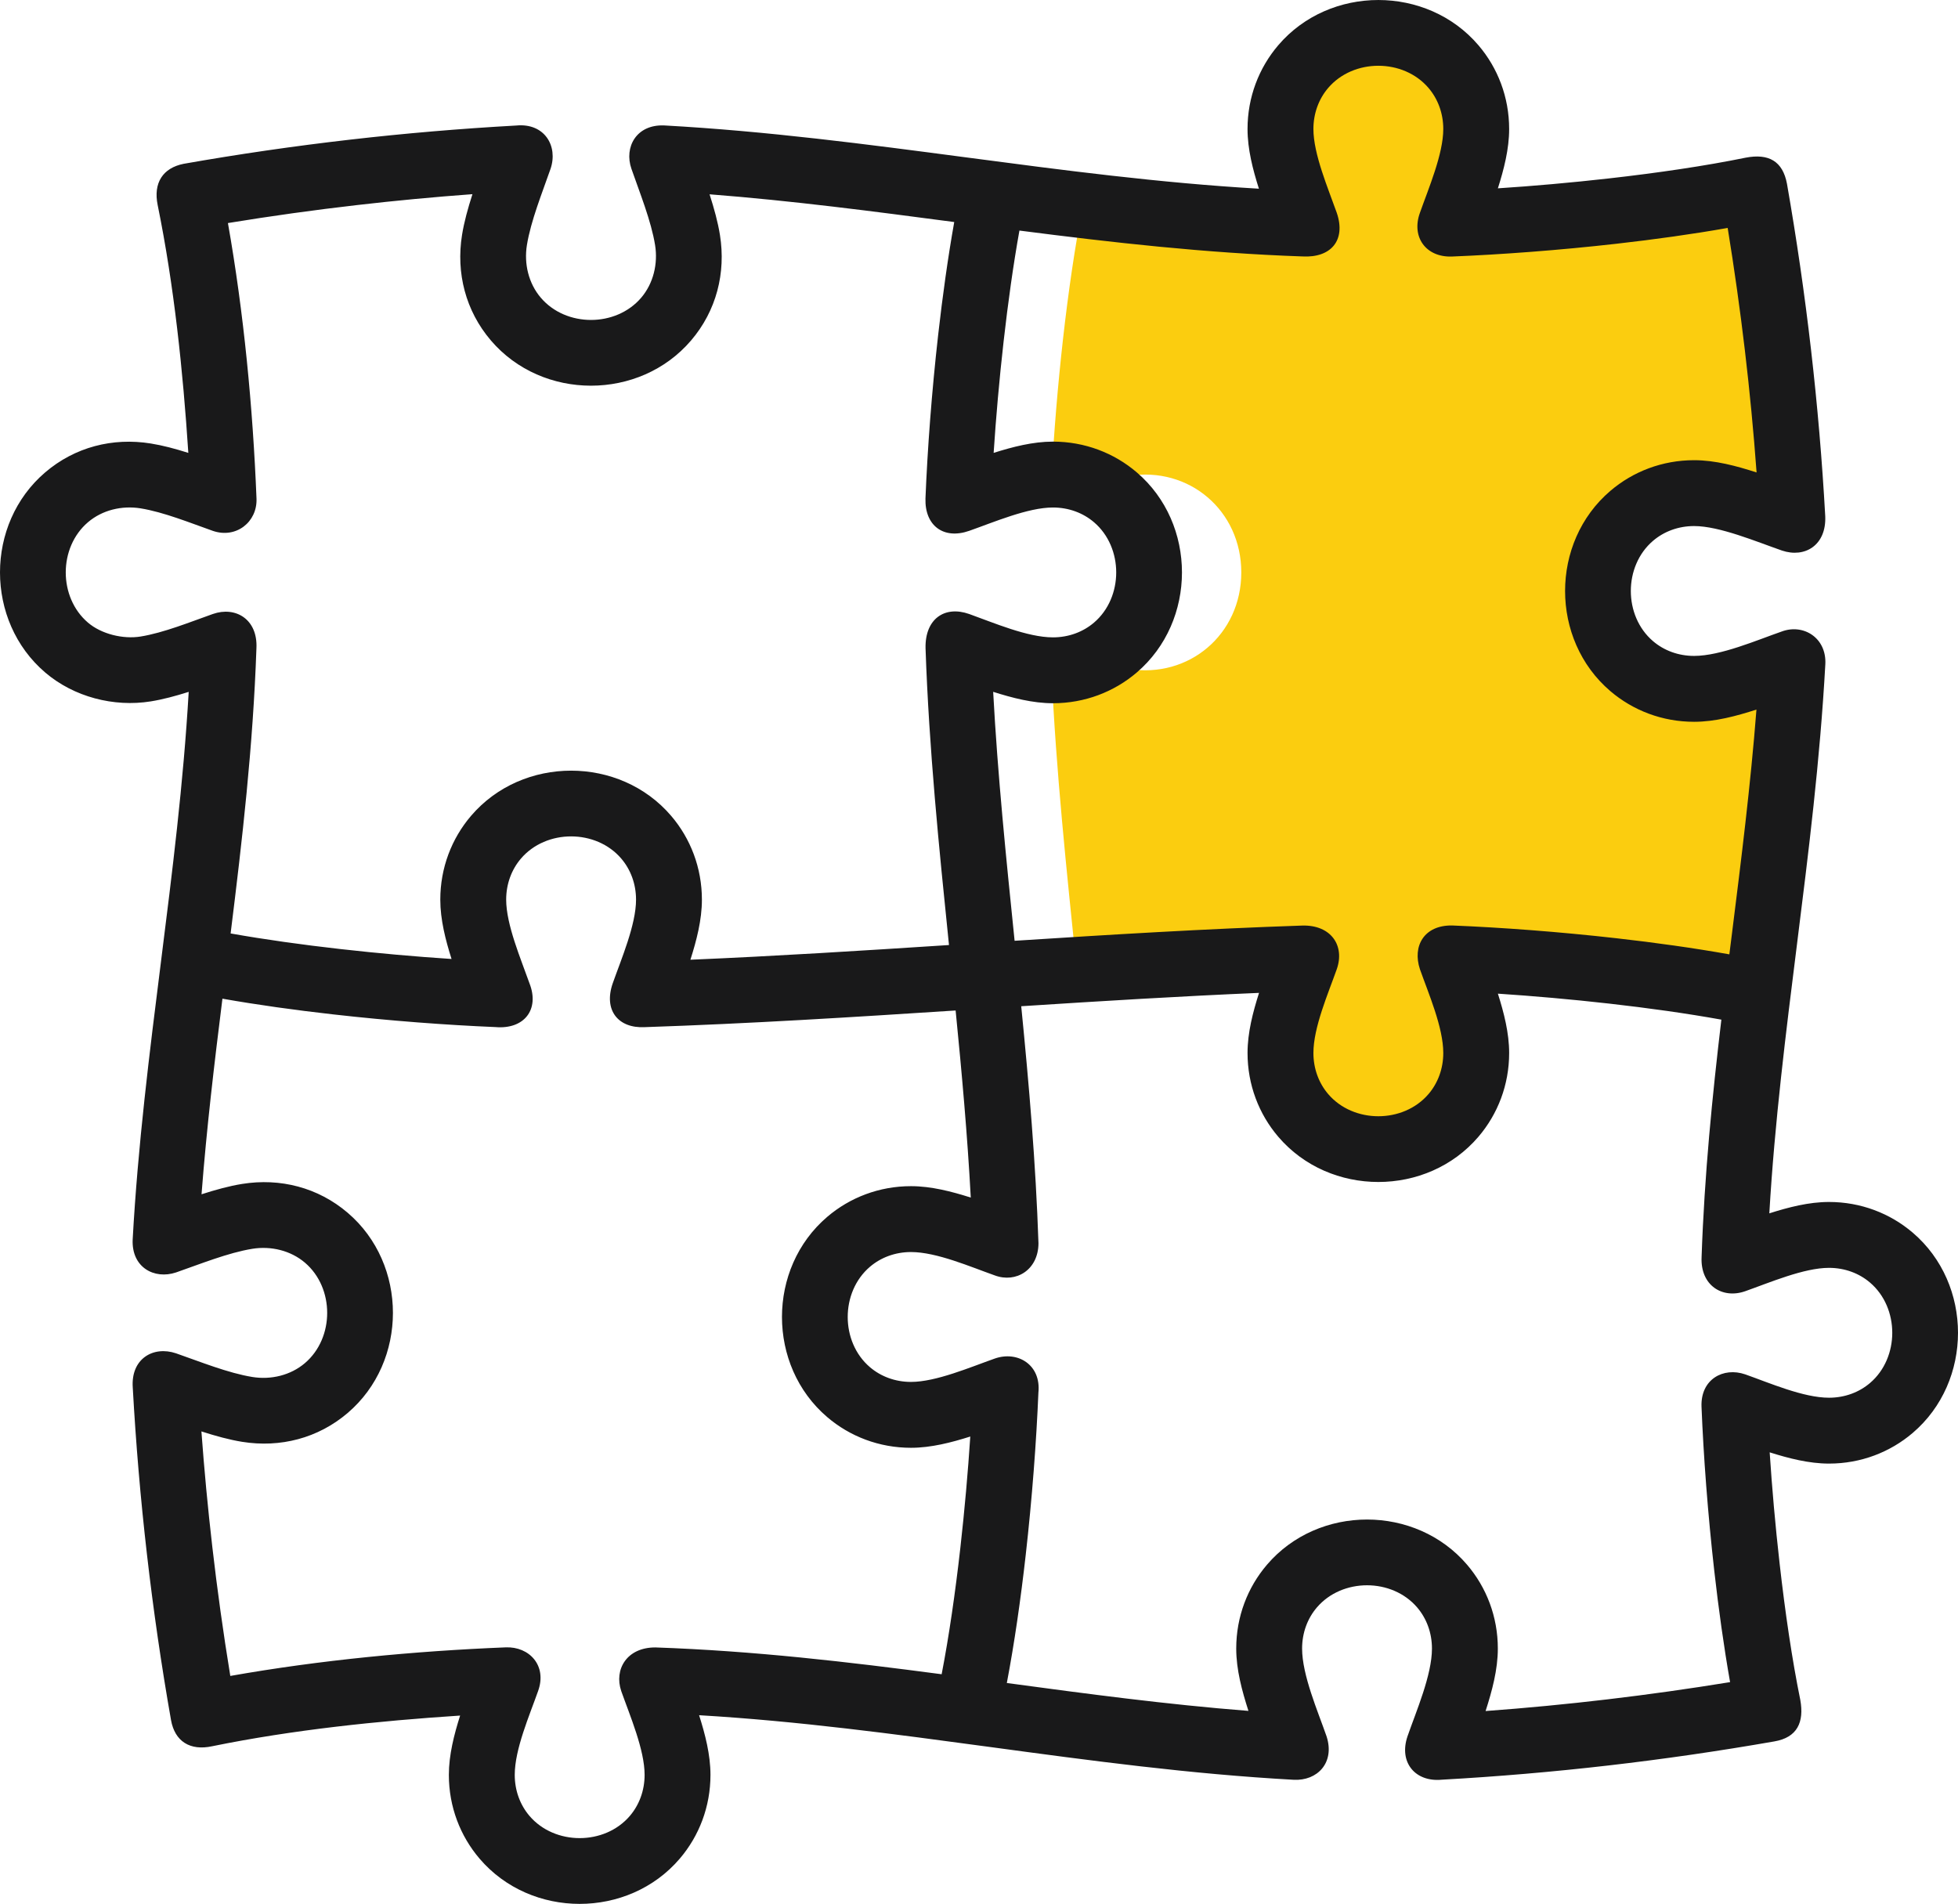
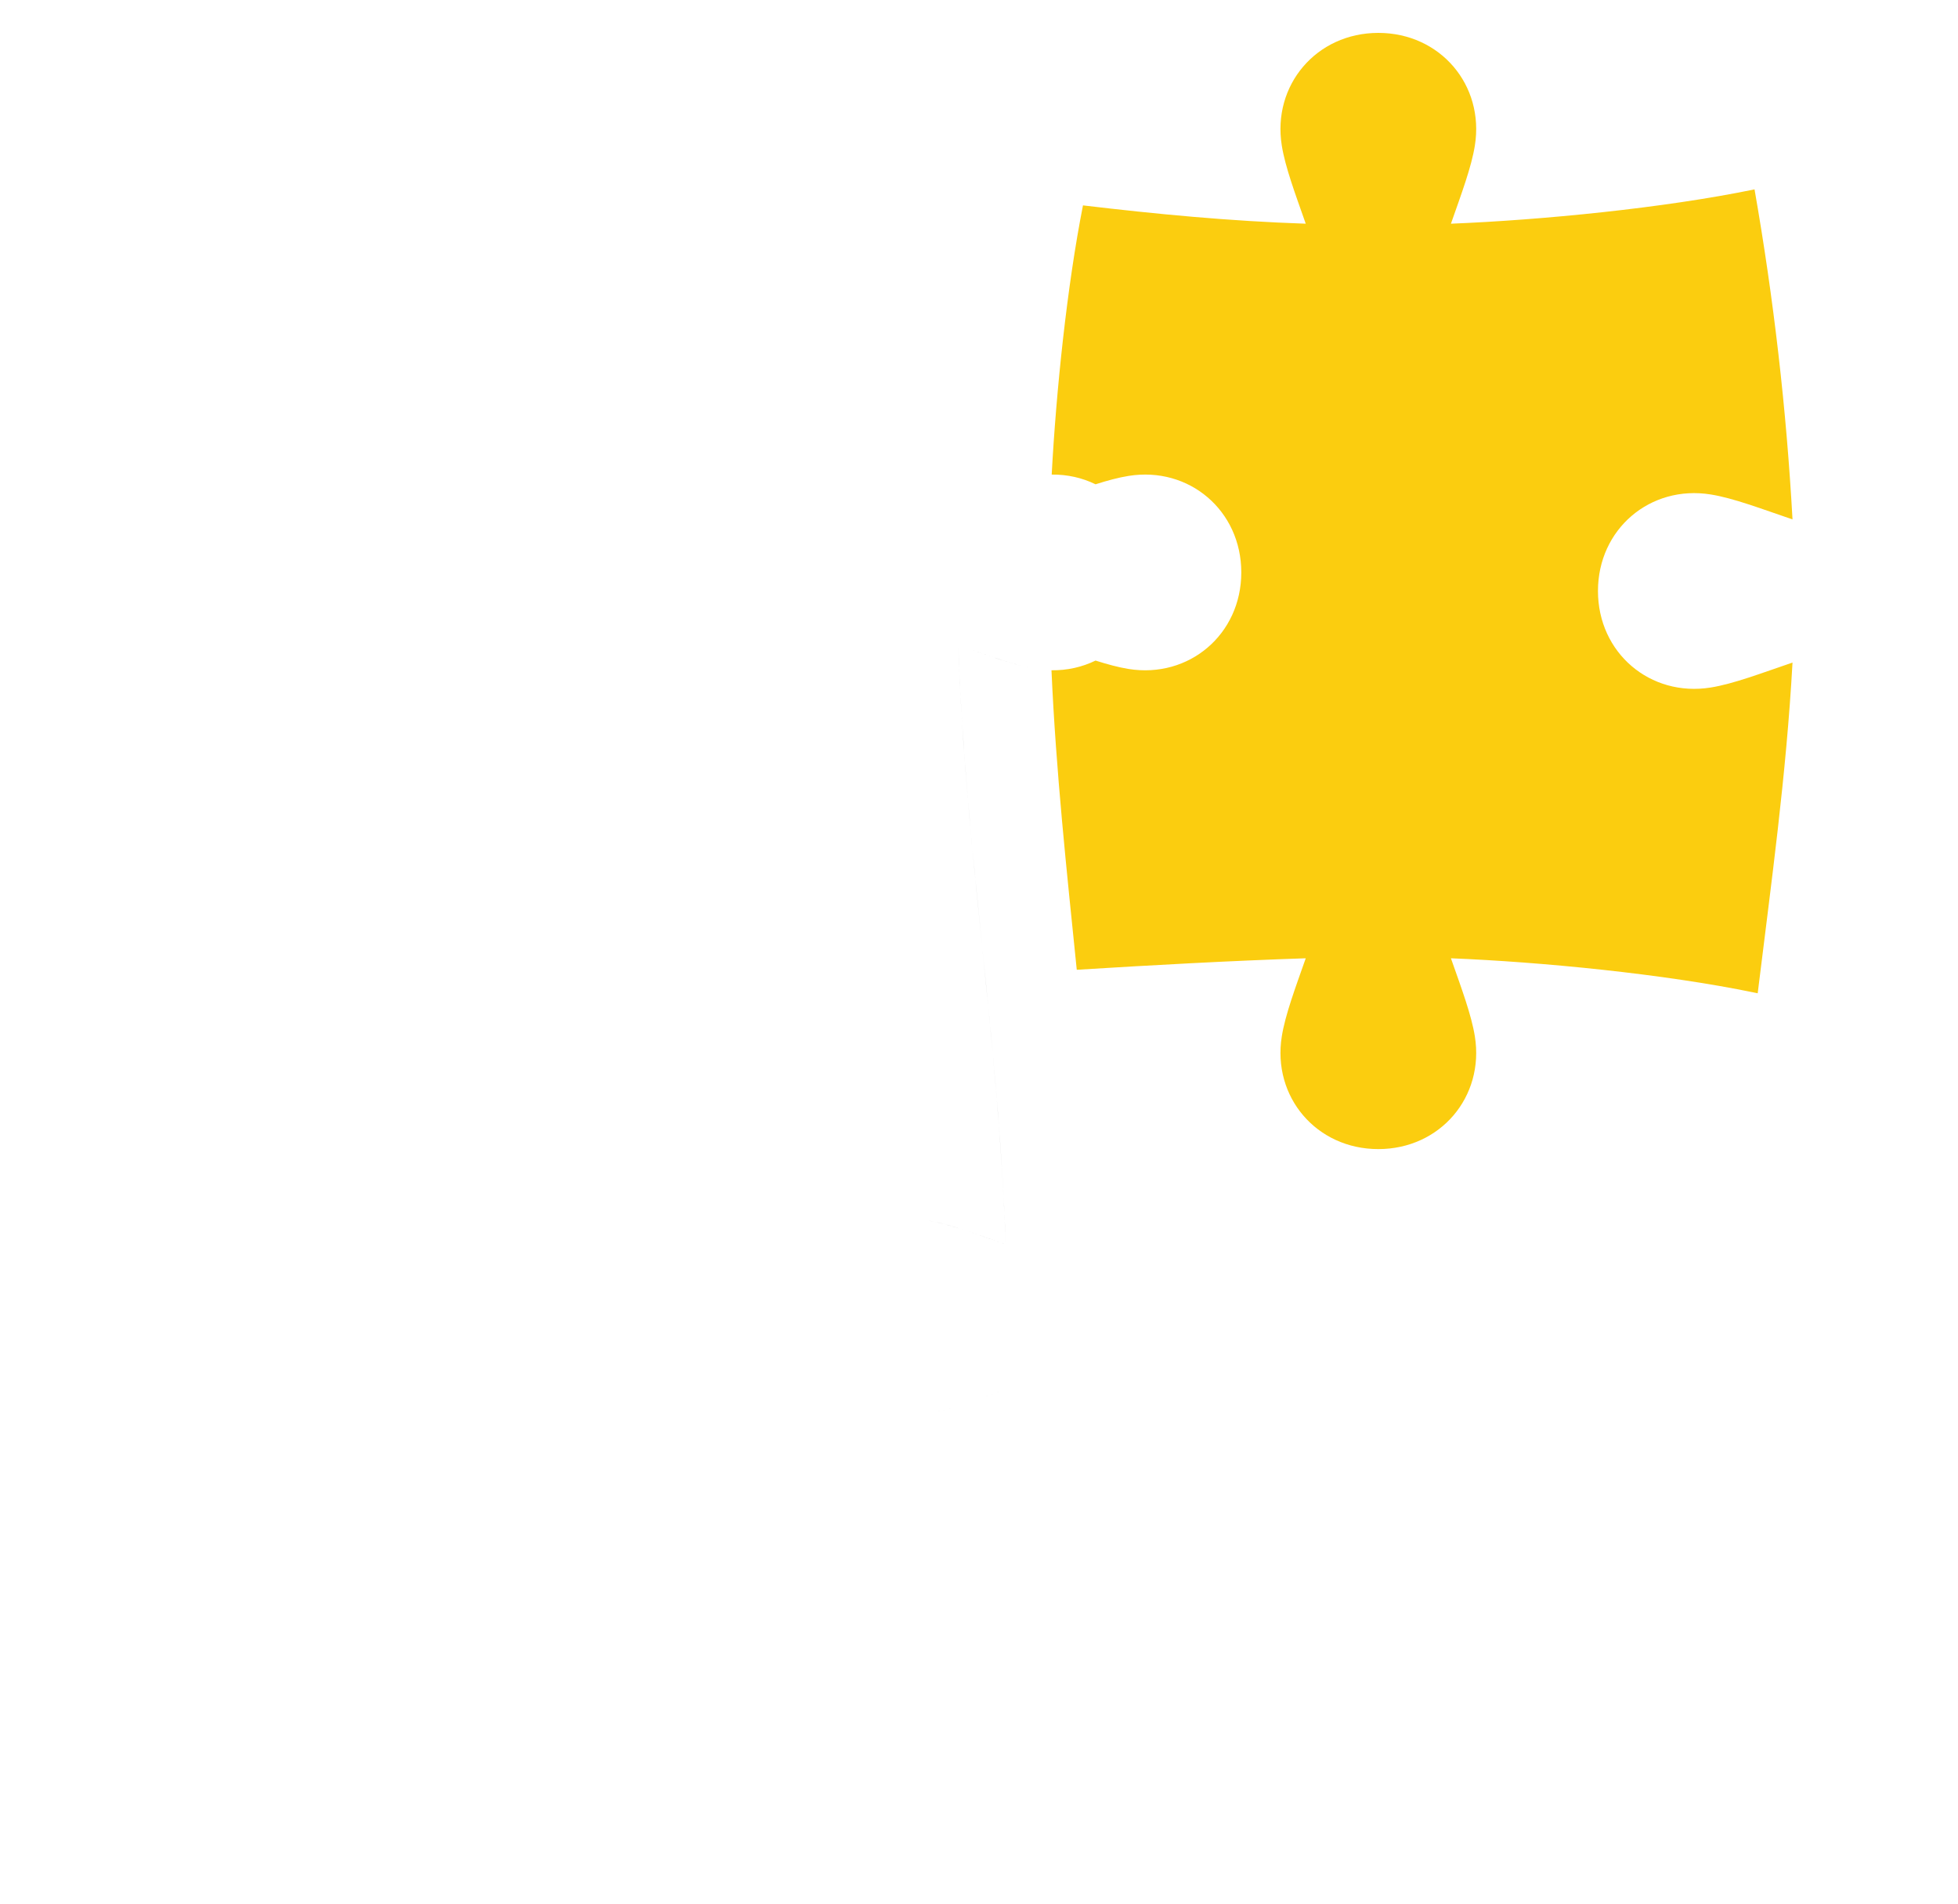
<svg xmlns="http://www.w3.org/2000/svg" version="1.1" id="Layer_1" x="0px" y="0px" width="283.074px" height="275.246px" viewBox="0 0 283.074 275.246" enable-background="new 0 0 283.074 275.246" xml:space="preserve">
  <style>
.animate {
  animation: animation 4s linear infinite;
}

@keyframes animation {
  0% {
    fill: #FBCD0F;
  }
  50% {
    fill: #ffba42;
  }
  100% {
    fill: #FBCD0F;
  }
}
</style>
  <g>
    <path class="animate" fill-rule="evenodd" clip-rule="evenodd" fill="#FBCD0F" d="M155.671,140.201c-1.462-14.36-3.008-28.699-3.655-43.299   c2.292,0.032,4.456-0.47,6.371-1.404c1.729,0.549,3.319,0.979,4.773,1.214c8.749,1.406,16.298-5.008,16.298-13.955   c0-8.948-7.549-15.363-16.298-13.955c-1.454,0.234-3.045,0.664-4.772,1.213c-1.906-0.931-4.062-1.433-6.341-1.405   c0.647-12.061,2.207-27.192,4.523-38.917c10.558,1.256,21.23,2.28,32.205,2.647c-1.545-4.398-2.957-8.16-3.461-11.287   c-1.405-8.748,5.009-16.297,13.955-16.297c8.948,0,15.363,7.549,13.956,16.297c-0.503,3.127-1.915,6.889-3.459,11.287   c12.964-0.52,30.812-2.253,43.893-4.963c2.782,15.905,4.612,31.809,5.49,47.714c-4.474-1.518-8.51-3.074-11.827-3.607   c-8.748-1.406-16.298,5.008-16.298,13.955c0,8.948,7.549,15.36,16.298,13.956c3.317-0.533,7.354-2.088,11.827-3.607   c-0.9,16.32-3.093,31.991-5.033,47.811l-0.457-0.095c-13.081-2.71-30.929-4.443-43.893-4.965c1.544,4.398,2.956,8.162,3.459,11.287   c1.407,8.75-5.008,16.298-13.956,16.298c-8.946,0-15.36-7.548-13.955-16.298c0.504-3.125,1.916-6.889,3.461-11.287   C177.736,138.908,166.702,139.518,155.671,140.201z" />
    <path fill-rule="evenodd" clip-rule="evenodd" fill="#B4B4B4" d="M138.54,93.251c3.252,1.143,6.155,2.211,8.711,2.895   c0.901,0.241,1.761,0.435,2.576,0.566C146.701,96.208,142.938,94.796,138.54,93.251z" />
    <path fill-rule="evenodd" clip-rule="evenodd" fill="#B4B4B4" d="M145.392,179.9c-0.343-10.269-1.168-20.396-2.137-30.482   c-1.794-18.658-4.078-37.172-4.715-56.167C139.521,122.516,144.415,150.638,145.392,179.9z" />
    <path fill-rule="evenodd" clip-rule="evenodd" fill="#B4B4B4" d="M134.105,176.439c2.051,0.33,4.377,1.053,6.976,1.945   c1.362,0.469,2.799,0.984,4.311,1.516C140.994,178.355,137.231,176.943,134.105,176.439z" />
    <path fill-rule="evenodd" clip-rule="evenodd" fill="#B4B4B4" d="M145.392,200.891c-2.214,0.777-4.267,1.521-6.159,2.133   c-1.865,0.603-3.574,1.077-5.127,1.326C137.231,203.848,140.994,202.435,145.392,200.891z" />
    <path fill-rule="evenodd" clip-rule="evenodd" fill="#B4B4B4" d="M138.54,93.251c3.252,1.143,6.155,2.211,8.711,2.895   c0.901,0.241,1.761,0.435,2.576,0.566C146.701,96.208,142.938,94.796,138.54,93.251z" />
    <path fill-rule="evenodd" clip-rule="evenodd" fill="#B4B4B4" d="M145.392,179.9c-0.343-10.269-1.168-20.396-2.137-30.482   c-1.794-18.658-4.078-37.172-4.715-56.167C139.521,122.516,144.415,150.638,145.392,179.9z" />
    <path fill-rule="evenodd" clip-rule="evenodd" fill="#B4B4B4" d="M134.105,176.439c2.051,0.33,4.377,1.053,6.976,1.945   c1.362,0.469,2.799,0.984,4.311,1.516C140.994,178.355,137.231,176.943,134.105,176.439z" />
-     <path fill-rule="evenodd" clip-rule="evenodd" fill="#B4B4B4" d="M145.392,200.891c-2.214,0.777-4.267,1.521-6.159,2.133   c-1.865,0.603-3.574,1.077-5.127,1.326C137.231,203.848,140.994,202.435,145.392,200.891z" />
-     <path fill-rule="evenodd" clip-rule="evenodd" fill="#19191A" d="M25.45,183.957c-3.152,1.051-6.453-0.737-6.269-4.762   c0.752-13.645,2.426-26.937,4.101-40.24c1.614-12.826,3.231-25.669,3.999-38.933c-1.919,0.608-3.729,1.094-5.482,1.377   c-5.354,0.859-11.12-0.64-15.257-4.17c-8.723-7.443-8.723-21.503,0-28.946c4.284-3.655,9.748-5.054,15.257-4.168   c1.736,0.278,3.529,0.758,5.428,1.359c-0.773-11.831-2.06-24.205-4.428-35.81c-0.667-3.233,0.751-5.387,3.761-5.984   c7.914-1.396,15.934-2.558,24.002-3.486c7.963-0.917,16.008-1.601,24.078-2.048c4.082-0.393,6.07,2.965,4.955,6.258   c-1.198,3.449-2.858,7.534-3.421,11.045c-0.43,2.677,0.238,5.513,2.013,7.593c3.653,4.282,10.856,4.283,14.511,0   c1.771-2.075,2.44-4.922,2.012-7.593c-0.562-3.508-2.225-7.597-3.421-11.045c-1.087-3.132,0.713-6.452,4.762-6.269   c14.864,0.82,29.257,2.721,43.662,4.622c13.957,1.843,27.933,3.688,42.292,4.522c-0.876-2.764-1.645-5.705-1.645-8.624   c0-4.602,1.641-8.834,4.438-12.112c7.441-8.722,21.506-8.724,28.946,0c2.798,3.276,4.438,7.509,4.438,12.109   c0,2.899-0.759,5.83-1.628,8.574c5.069-0.33,10.578-0.813,16.092-1.437c6.981-0.788,13.868-1.796,19.718-2.992   c3.374-0.65,5.372,0.53,5.983,3.761c2.794,15.974,4.641,31.998,5.534,48.07c0.179,4.212-2.962,6.08-6.258,4.964   c-3.697-1.283-9.023-3.54-12.699-3.54c-2.291,0-4.364,0.789-5.938,2.132c-4.282,3.653-4.282,10.856-0.001,14.51   c1.574,1.343,3.647,2.131,5.939,2.131c3.831,0,9.049-2.272,12.699-3.54c3.104-1.139,6.479,0.92,6.27,4.762   c-0.77,13.941-2.425,27.13-4.08,40.328c-1.622,12.927-3.247,25.87-4.016,39.038c2.761-0.876,5.707-1.644,8.623-1.644   c4.602,0,8.834,1.641,12.112,4.438c8.722,7.442,8.724,21.506,0,28.946c-3.276,2.798-7.509,4.438-12.109,4.438   c-2.899,0-5.83-0.759-8.575-1.627c0.331,5.069,0.813,10.578,1.438,16.091c0.789,6.981,1.797,13.868,2.991,19.718   c0.57,3.193-0.427,5.416-3.761,5.984c-15.973,2.793-31.998,4.64-48.07,5.533c-3.833,0.369-6.237-2.49-4.964-6.258   c1.267-3.652,3.54-8.867,3.54-12.699c0-2.291-0.788-4.363-2.131-5.938c-3.652-4.281-10.858-4.282-14.511-0.001   c-1.345,1.574-2.132,3.648-2.132,5.939c0,3.832,2.272,9.049,3.54,12.699c1.228,3.814-1.35,6.455-4.762,6.27   c-14.966-0.825-29.37-2.774-43.786-4.725c-13.919-1.881-27.853-3.766-42.169-4.609c0.876,2.764,1.643,5.703,1.643,8.622   c0,4.603-1.64,8.835-4.438,12.112c-7.441,8.723-21.506,8.725-28.946,0c-2.797-3.277-4.438-7.508-4.438-12.11   c0-2.897,0.76-5.829,1.628-8.573c-11.83,0.773-24.205,2.059-35.81,4.428c-3.264,0.715-5.435-0.721-5.983-3.761   c-1.396-7.915-2.559-15.934-3.486-24.003c-0.916-7.962-1.601-16.007-2.048-24.077c-0.298-4.177,2.966-6.07,6.258-4.956   c3.449,1.199,7.534,2.859,11.045,3.422c2.677,0.43,5.514-0.238,7.593-2.013c4.282-3.653,4.283-10.857,0-14.511   c-2.074-1.77-4.922-2.44-7.593-2.012C32.987,181.099,28.897,182.762,25.45,183.957L25.45,183.957z M147.381,33.333   c-0.893,4.969-1.66,10.479-2.289,16.049c-0.624,5.513-1.106,11.021-1.438,16.091c2.745-0.869,5.676-1.628,8.575-1.628   c4.601,0,8.833,1.64,12.109,4.438c8.724,7.441,8.722,21.504,0,28.946c-3.278,2.798-7.511,4.438-12.112,4.438   c-2.926,0-5.87-0.771-8.641-1.649c0.646,12.036,1.872,24.014,3.099,35.991c13.756-0.886,27.554-1.728,41.644-2.202   c4.105-0.085,6.127,2.899,4.931,6.314c-1.239,3.511-3.375,8.396-3.375,12.105c0,2.29,0.788,4.363,2.131,5.938   c3.653,4.282,10.859,4.281,14.513,0c1.342-1.574,2.131-3.646,2.131-5.936c0-3.705-2.138-8.599-3.375-12.107   c-1.108-3.327,0.583-6.394,4.669-6.324c7.067,0.284,15.479,0.911,23.736,1.845c5.594,0.632,11.185,1.411,16.329,2.329l0.345-2.748   c1.362-10.857,2.724-21.708,3.572-32.639c-2.883,0.927-5.96,1.766-9.011,1.766c-4.604,0-8.836-1.64-12.115-4.438   c-8.721-7.443-8.721-21.501,0.002-28.944c3.278-2.798,7.511-4.438,12.113-4.438c3.058,0,6.141,0.842,9.03,1.772   c-0.861-11.754-2.255-23.538-4.179-35.349c-5.079,0.899-10.581,1.665-16.088,2.287c-8.256,0.934-16.669,1.562-23.735,1.845   c-3.795,0.161-5.942-2.817-4.669-6.324c1.254-3.552,3.375-8.491,3.375-12.108c0-2.29-0.788-4.361-2.131-5.934   c-3.653-4.282-10.859-4.283-14.513,0c-1.343,1.573-2.131,3.646-2.131,5.937c0,3.619,2.12,8.554,3.375,12.105   c1.363,3.982-0.843,6.532-4.938,6.313C174.254,36.587,160.759,35.055,147.381,33.333L147.381,33.333z M147.642,145.471   c1.117,11.289,2.104,22.643,2.493,34.281c-0.023,3.844-3.253,5.783-6.324,4.631c-3.51-1.238-8.397-3.375-12.104-3.375   c-2.291,0-4.364,0.789-5.938,2.132c-4.283,3.653-4.283,10.858,0,14.513c1.573,1.342,3.645,2.131,5.935,2.131   c3.619,0,8.555-2.123,12.107-3.375c3.305-1.164,6.74,0.893,6.313,4.938c-0.289,7.012-0.912,15.316-1.834,23.467   c-0.722,6.39-1.64,12.775-2.73,18.498c11.562,1.562,23.125,3.108,34.931,4.033c-0.926-2.885-1.766-5.957-1.766-9.01   c0-4.604,1.64-8.836,4.438-12.114c7.444-8.722,21.502-8.722,28.945,0.001c2.798,3.279,4.438,7.51,4.438,12.113   c0,3.059-0.842,6.141-1.771,9.03c11.754-0.86,23.538-2.255,35.348-4.179c-0.898-5.078-1.664-10.581-2.286-16.088   c-0.935-8.256-1.562-16.668-1.845-23.735c-0.148-3.963,3.158-5.763,6.323-4.669c3.511,1.238,8.401,3.375,12.108,3.375   c2.289,0,4.36-0.787,5.934-2.131c4.283-3.653,4.283-10.859,0-14.512c-1.573-1.344-3.646-2.132-5.937-2.132   c-3.619,0-8.555,2.121-12.105,3.375c-3.302,1.164-6.503-0.829-6.312-4.935c0.409-11.879,1.539-23.183,2.859-34.324   c-5.013-0.904-10.582-1.683-16.215-2.319c-5.515-0.623-11.023-1.104-16.093-1.437c0.869,2.744,1.628,5.676,1.628,8.574   c0,4.603-1.64,8.832-4.438,12.109c-7.442,8.724-21.504,8.724-28.946,0c-2.798-3.277-4.438-7.51-4.438-12.111   c0-2.94,0.778-5.901,1.662-8.684C170.681,144.021,159.174,144.727,147.642,145.471L147.642,145.471z M136.137,242.045   c1.069-5.524,1.979-11.857,2.704-18.273c0.622-5.515,1.104-11.023,1.436-16.093c-2.743,0.868-5.675,1.628-8.573,1.628   c-4.602,0-8.834-1.641-12.11-4.438c-8.723-7.443-8.723-21.504,0-28.947c3.278-2.797,7.511-4.438,12.113-4.438   c2.926,0,5.871,0.771,8.641,1.648c-0.485-9.04-1.298-18.047-2.19-27.046c-14.851,0.964-29.727,1.899-44.948,2.409   c-3.853,0.197-5.965-2.464-4.631-6.324c1.254-3.551,3.375-8.486,3.375-12.104c0-2.291-0.789-4.364-2.132-5.937   c-3.653-4.283-10.858-4.283-14.512,0c-1.343,1.573-2.131,3.645-2.131,5.934c0,3.62,2.12,8.555,3.374,12.107   c1.48,3.777-0.767,6.676-4.937,6.313c-7.011-0.288-15.316-0.911-23.467-1.835c-5.472-0.616-10.94-1.377-15.991-2.27   c-1.167,9.331-2.283,18.688-3.022,28.279c2.056-0.66,4.006-1.199,5.872-1.498c5.507-0.885,10.975,0.516,15.257,4.17   c8.723,7.443,8.723,21.502,0,28.944c-4.283,3.655-9.749,5.055-15.257,4.171c-1.872-0.301-3.827-0.843-5.889-1.505   c0.404,5.521,0.929,11.082,1.572,16.663c0.716,6.223,1.584,12.461,2.604,18.688c12.988-2.299,26.662-3.604,39.827-4.132   c3.39-0.132,6.003,2.624,4.669,6.323c-1.237,3.509-3.374,8.403-3.374,12.107c0,2.29,0.788,4.362,2.13,5.936   c3.653,4.282,10.859,4.282,14.513,0c1.343-1.573,2.132-3.647,2.132-5.938c0-3.622-2.121-8.554-3.376-12.105   c-1.065-3.123,0.795-6.326,4.938-6.313C109.012,238.664,122.636,240.261,136.137,242.045L136.137,242.045z M137.198,136.624   c-1.449-14.152-2.888-28.313-3.39-42.923c-0.086-4.225,2.755-6.187,6.312-4.933c3.494,1.247,8.41,3.375,12.105,3.375   c2.29,0,4.363-0.789,5.937-2.132c4.283-3.653,4.282-10.858,0-14.512c-1.573-1.343-3.645-2.13-5.934-2.13   c-3.623,0-8.549,2.125-12.108,3.374c-3.691,1.294-6.438-0.74-6.323-4.668c0.283-7.067,0.91-15.48,1.845-23.735   c0.628-5.562,1.403-11.12,2.314-16.241c-11.709-1.545-23.412-3.081-35.372-4.008c0.66,2.056,1.2,4.004,1.499,5.87   c0.884,5.507-0.516,10.975-4.17,15.256c-7.443,8.723-21.502,8.723-28.945,0c-3.654-4.283-5.054-9.749-4.17-15.256   c0.301-1.873,0.843-3.827,1.505-5.889C62.782,28.476,57.222,29,51.64,29.644c-6.222,0.716-12.46,1.584-18.688,2.604   c2.299,12.989,3.604,26.662,4.132,39.828c0.133,3.392-2.952,5.834-6.323,4.668c-3.259-1.148-7.106-2.716-10.449-3.254   c-2.68-0.428-5.511,0.234-7.594,2.01c-4.282,3.654-4.283,10.859,0,14.512c1.944,1.66,5.068,2.417,7.594,2.013   c3.341-0.537,7.194-2.107,10.449-3.256c3.305-1.165,6.517,0.767,6.313,4.938c-0.489,14.181-2.053,27.753-3.733,41.242   c4.918,0.876,10.354,1.633,15.85,2.253c5.513,0.624,11.021,1.107,16.091,1.437c-0.868-2.745-1.627-5.675-1.627-8.574   c0-4.601,1.64-8.833,4.437-12.109c7.443-8.723,21.504-8.723,28.946,0c2.799,3.278,4.438,7.508,4.438,12.112   c0,2.937-0.777,5.9-1.662,8.68C112.139,138.227,124.66,137.438,137.198,136.624z" />
  </g>
</svg>